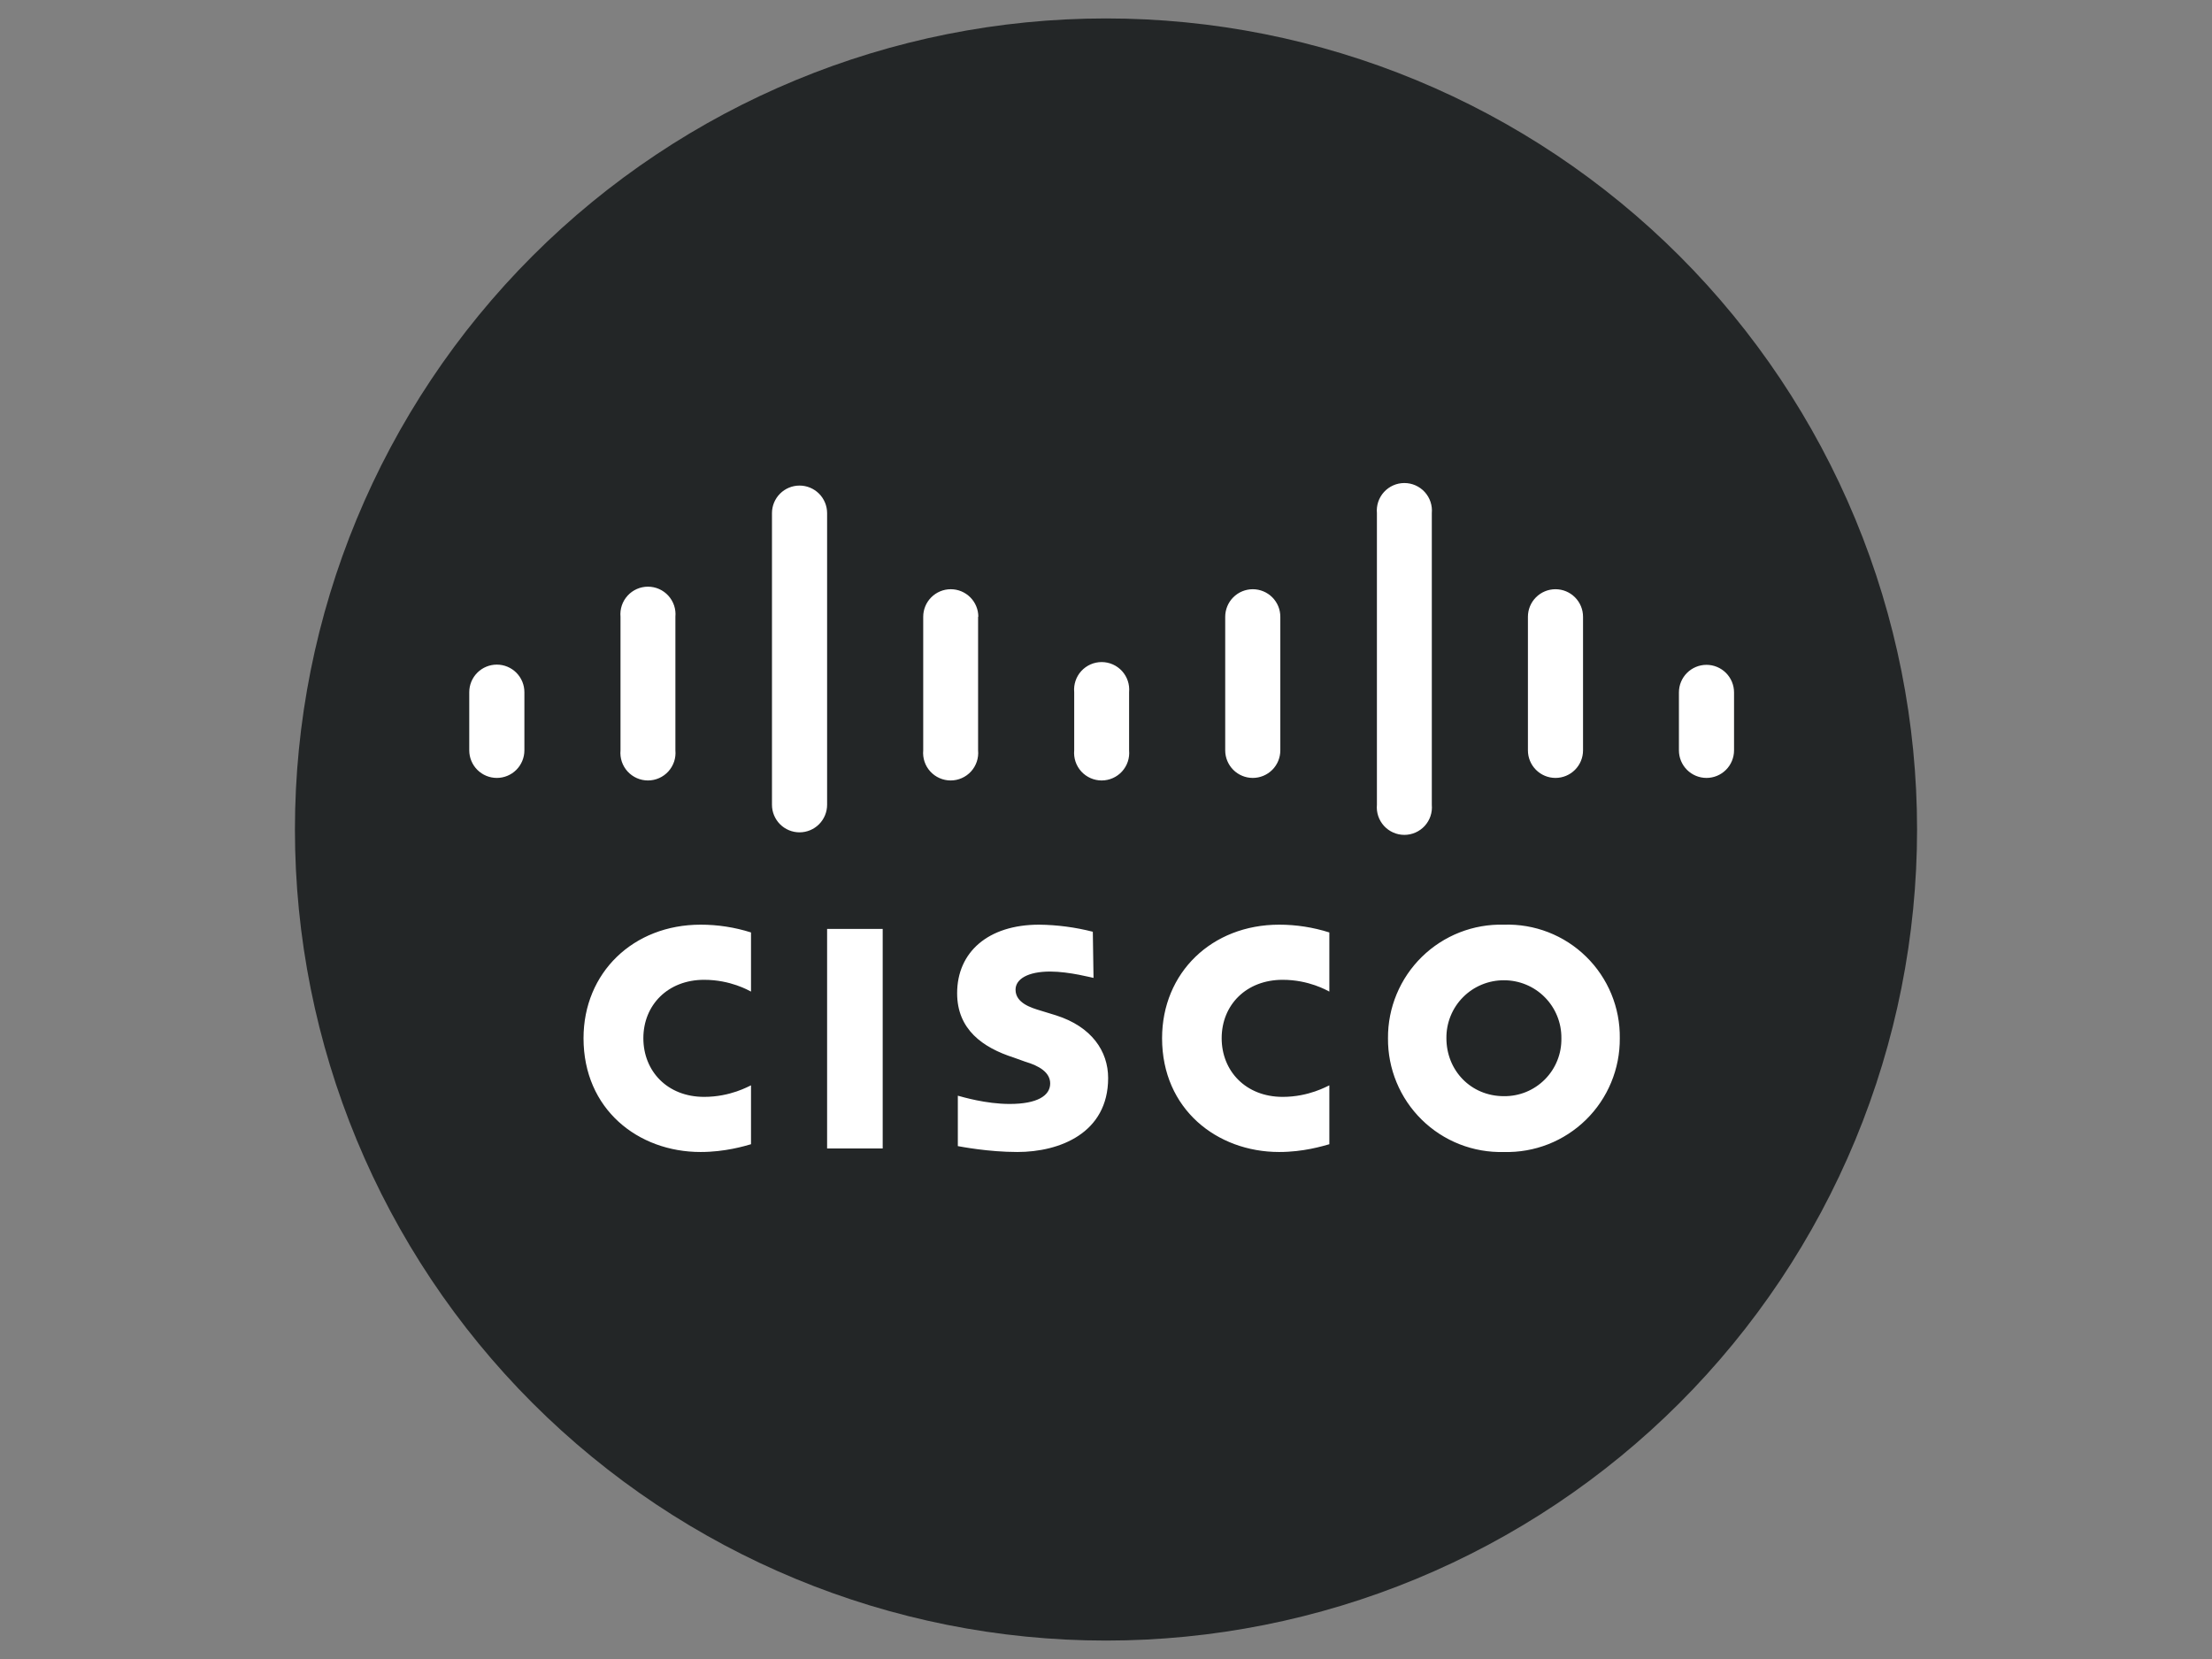
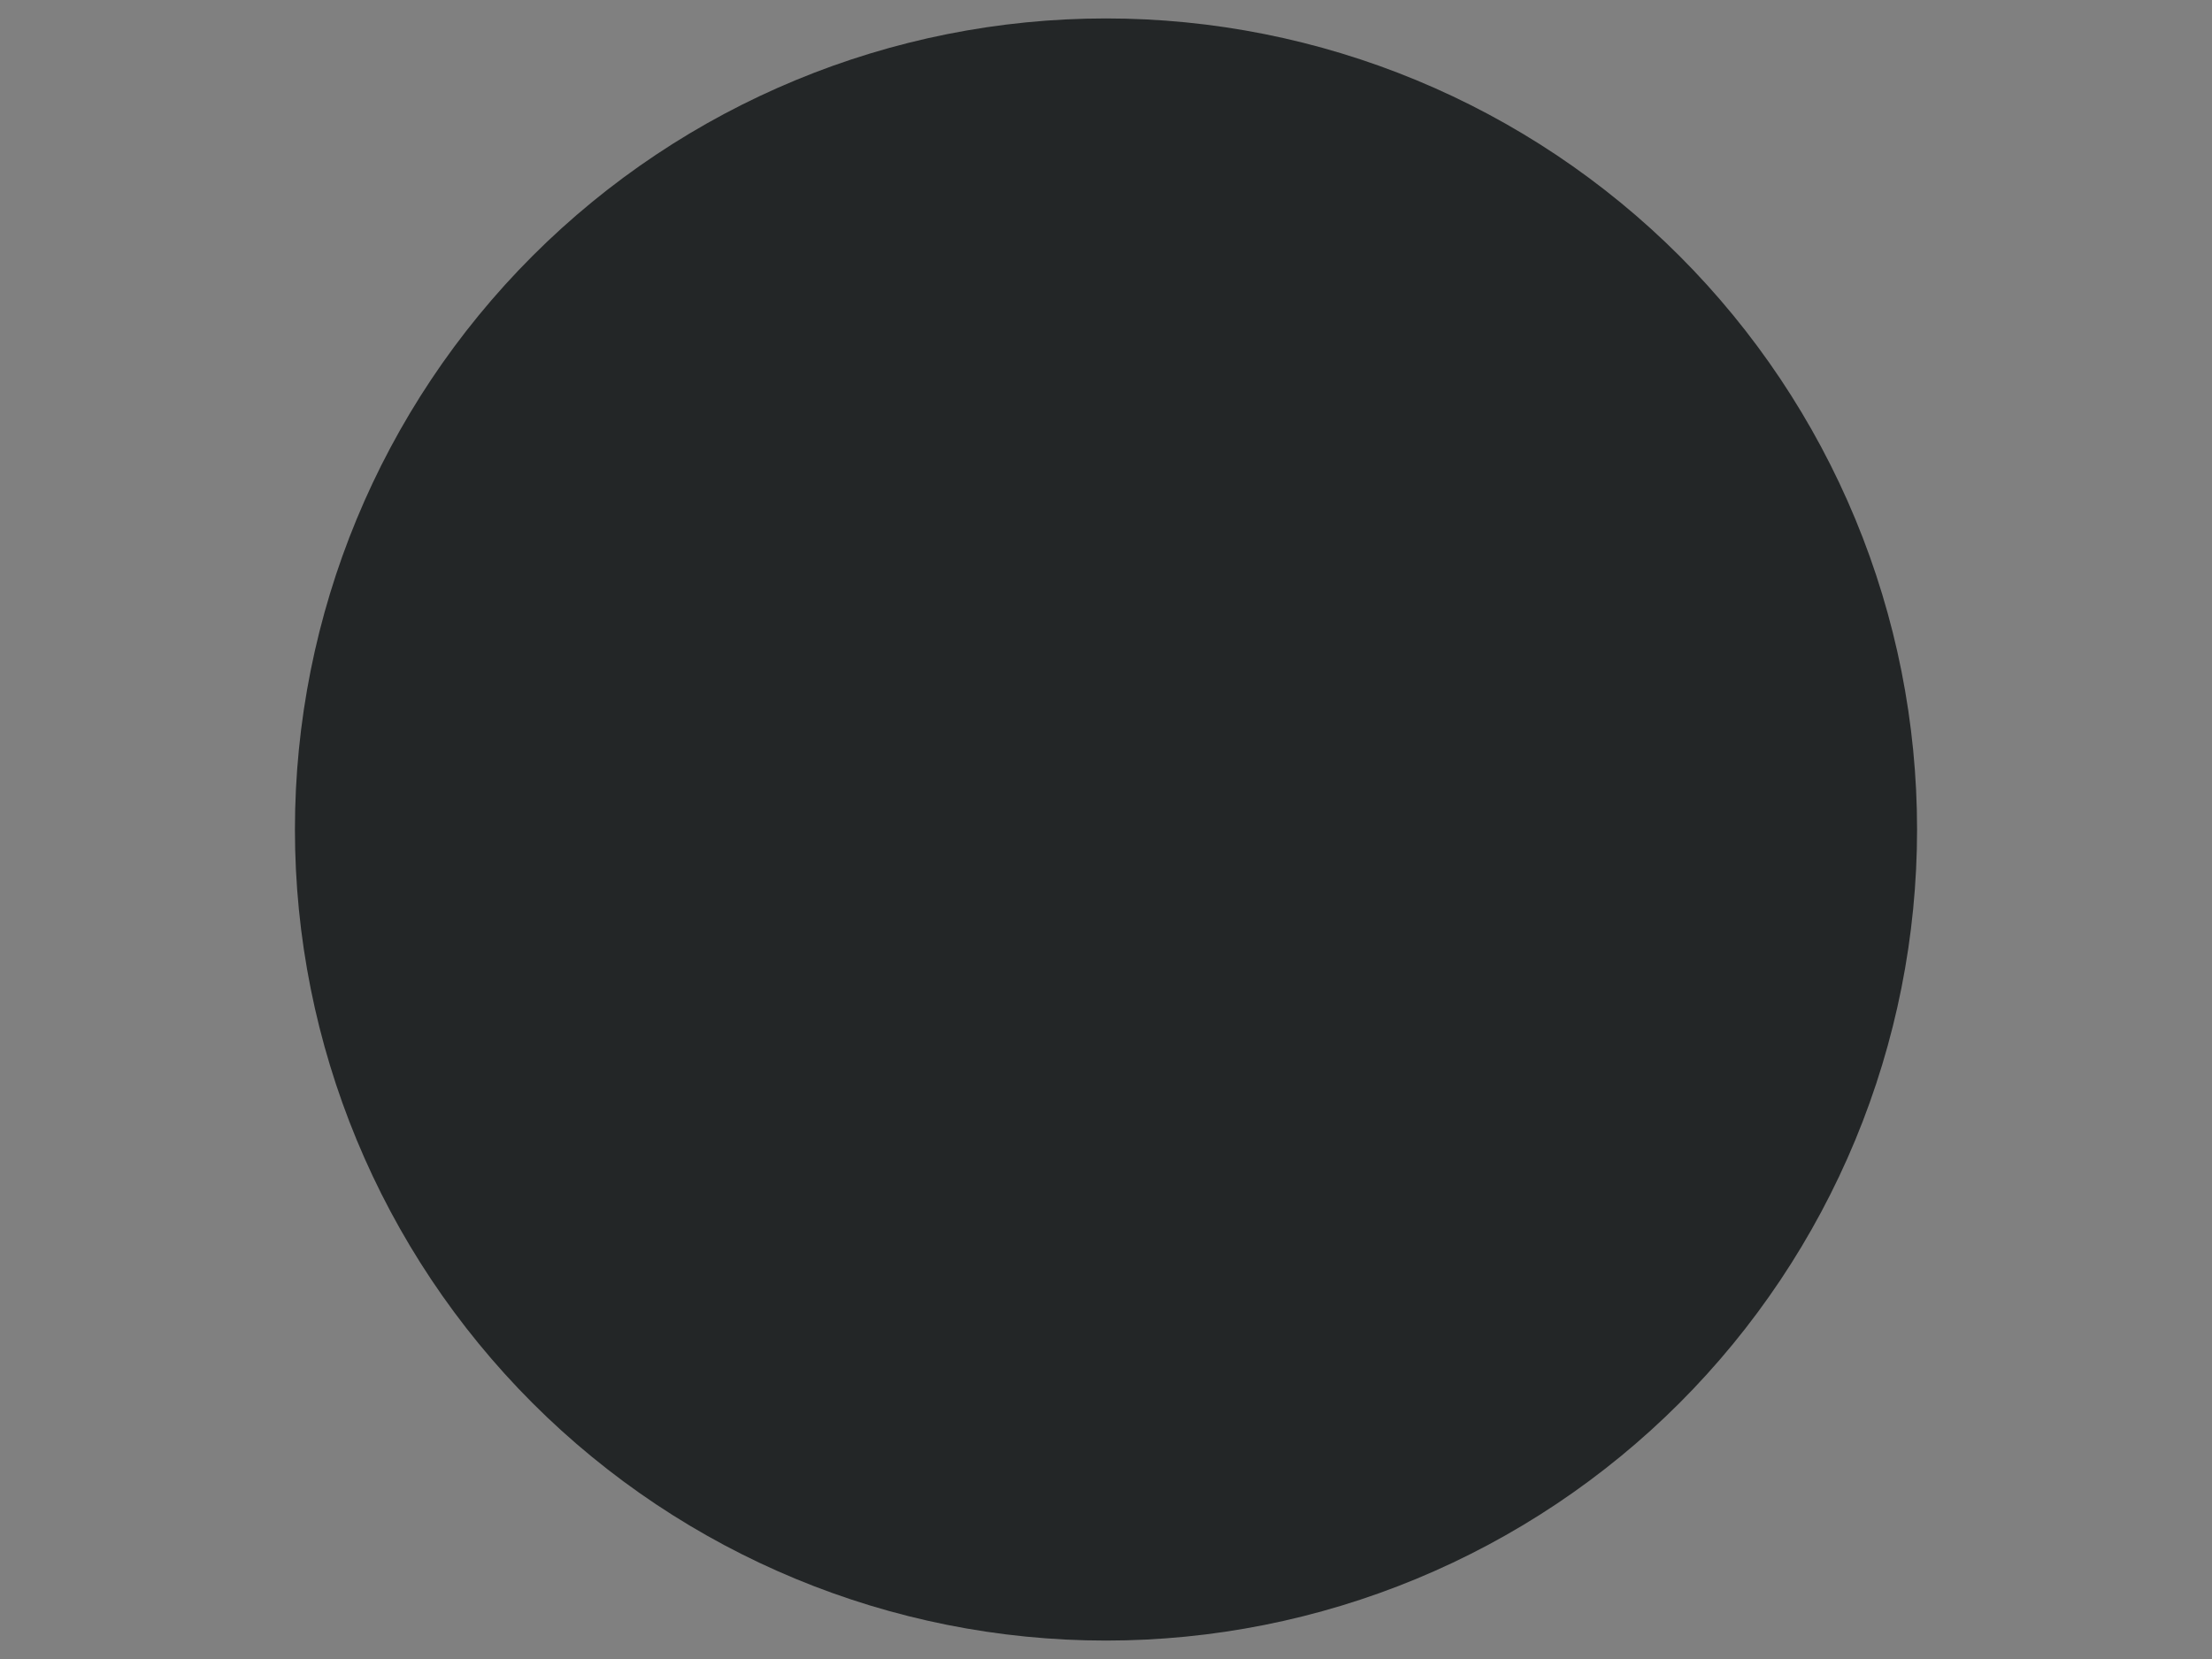
<svg xmlns="http://www.w3.org/2000/svg" width="120" height="90" viewBox="0 0 120 90" fill="none">
  <rect x="0" y="0" width="120" height="90" fill="#808080" stroke="none" />
  <path d="M60 89C65.778 89 71.5 87.862 76.838 85.651C82.176 83.439 87.027 80.198 91.113 76.113C95.198 72.027 98.439 67.176 100.651 61.838C102.862 56.5 104 50.778 104 45C104 39.222 102.862 33.5 100.651 28.162C98.439 22.824 95.198 17.973 91.113 13.887C87.027 9.802 82.176 6.561 76.838 4.349C71.5 2.138 65.778 1 60 1C48.331 1 37.139 5.636 28.887 13.887C20.636 22.139 16 33.331 16 45C16 56.669 20.636 67.861 28.887 76.113C37.139 84.364 48.331 89 60 89Z" fill="#232627" />
-   <path d="M94.071 37.563C94.071 37.166 93.913 36.786 93.633 36.505C93.353 36.225 92.972 36.067 92.576 36.067C92.179 36.067 91.799 36.225 91.519 36.505C91.238 36.786 91.081 37.166 91.081 37.563V40.706C91.081 41.103 91.238 41.483 91.519 41.764C91.799 42.044 92.179 42.202 92.576 42.202C92.972 42.202 93.353 42.044 93.633 41.764C93.913 41.483 94.071 41.103 94.071 40.706V37.563ZM85.879 33.46C85.879 33.064 85.722 32.684 85.441 32.403C85.161 32.123 84.781 31.965 84.384 31.965C83.987 31.965 83.607 32.123 83.327 32.403C83.046 32.684 82.889 33.064 82.889 33.46V40.706C82.889 41.103 83.046 41.483 83.327 41.764C83.607 42.044 83.987 42.202 84.384 42.202C84.781 42.202 85.161 42.044 85.441 41.764C85.722 41.483 85.879 41.103 85.879 40.706V33.46ZM77.675 27.837C77.694 27.63 77.67 27.422 77.604 27.224C77.538 27.027 77.431 26.846 77.291 26.692C77.151 26.538 76.98 26.416 76.79 26.331C76.6 26.247 76.394 26.204 76.186 26.204C75.978 26.204 75.772 26.247 75.582 26.331C75.392 26.416 75.221 26.538 75.081 26.692C74.941 26.846 74.834 27.027 74.768 27.224C74.702 27.422 74.678 27.63 74.697 27.837V43.658C74.678 43.866 74.702 44.074 74.768 44.272C74.834 44.469 74.941 44.65 75.081 44.804C75.221 44.958 75.392 45.08 75.582 45.164C75.772 45.248 75.978 45.292 76.186 45.292C76.394 45.292 76.6 45.248 76.79 45.164C76.98 45.08 77.151 44.958 77.291 44.804C77.431 44.65 77.538 44.469 77.604 44.272C77.67 44.074 77.694 43.866 77.675 43.658V27.837ZM69.457 33.46C69.457 33.264 69.419 33.07 69.344 32.888C69.269 32.707 69.158 32.542 69.02 32.403C68.881 32.264 68.716 32.154 68.534 32.079C68.353 32.004 68.159 31.965 67.962 31.965C67.766 31.965 67.572 32.004 67.39 32.079C67.209 32.154 67.044 32.264 66.905 32.403C66.766 32.542 66.656 32.707 66.581 32.888C66.506 33.07 66.467 33.264 66.467 33.46V40.706C66.467 41.103 66.625 41.483 66.905 41.764C67.185 42.044 67.566 42.202 67.962 42.202C68.359 42.202 68.739 42.044 69.02 41.764C69.3 41.483 69.457 41.103 69.457 40.706V33.46ZM61.253 37.55C61.272 37.343 61.248 37.134 61.182 36.937C61.116 36.739 61.009 36.558 60.869 36.404C60.729 36.251 60.559 36.128 60.368 36.044C60.178 35.96 59.972 35.917 59.764 35.917C59.556 35.917 59.35 35.96 59.16 36.044C58.97 36.128 58.799 36.251 58.659 36.404C58.519 36.558 58.413 36.739 58.346 36.937C58.28 37.134 58.256 37.343 58.275 37.55V40.706C58.256 40.913 58.28 41.122 58.346 41.32C58.413 41.517 58.519 41.698 58.659 41.852C58.799 42.005 58.97 42.128 59.16 42.212C59.35 42.296 59.556 42.34 59.764 42.34C59.972 42.34 60.178 42.296 60.368 42.212C60.559 42.128 60.729 42.005 60.869 41.852C61.009 41.698 61.116 41.517 61.182 41.32C61.248 41.122 61.272 40.913 61.253 40.706V37.563V37.55ZM53.074 33.46C53.074 33.064 52.917 32.684 52.636 32.403C52.356 32.123 51.975 31.965 51.579 31.965C51.182 31.965 50.802 32.123 50.522 32.403C50.241 32.684 50.084 33.064 50.084 33.46V40.706C50.065 40.913 50.089 41.122 50.155 41.32C50.221 41.517 50.327 41.698 50.468 41.852C50.608 42.005 50.778 42.128 50.969 42.212C51.159 42.296 51.364 42.34 51.572 42.34C51.781 42.34 51.986 42.296 52.176 42.212C52.367 42.128 52.537 42.005 52.678 41.852C52.818 41.698 52.924 41.517 52.99 41.32C53.056 41.122 53.081 40.913 53.061 40.706V33.46H53.074ZM44.87 27.837C44.87 27.441 44.712 27.061 44.432 26.78C44.151 26.5 43.771 26.342 43.374 26.342C42.978 26.342 42.598 26.5 42.317 26.78C42.037 27.061 41.879 27.441 41.879 27.837V43.658C41.879 44.055 42.037 44.435 42.317 44.716C42.598 44.996 42.978 45.154 43.374 45.154C43.771 45.154 44.151 44.996 44.432 44.716C44.712 44.435 44.87 44.055 44.87 43.658V27.837ZM36.64 33.46C36.659 33.253 36.635 33.044 36.569 32.847C36.502 32.65 36.396 32.469 36.256 32.315C36.116 32.161 35.945 32.038 35.755 31.954C35.565 31.87 35.359 31.827 35.151 31.827C34.943 31.827 34.737 31.87 34.547 31.954C34.357 32.038 34.186 32.161 34.046 32.315C33.906 32.469 33.799 32.65 33.733 32.847C33.667 33.044 33.643 33.253 33.662 33.46V40.706C33.643 40.913 33.667 41.122 33.733 41.32C33.799 41.517 33.906 41.698 34.046 41.852C34.186 42.005 34.357 42.128 34.547 42.212C34.737 42.296 34.943 42.34 35.151 42.34C35.359 42.34 35.565 42.296 35.755 42.212C35.945 42.128 36.116 42.005 36.256 41.852C36.396 41.698 36.502 41.517 36.569 41.32C36.635 41.122 36.659 40.913 36.64 40.706V33.46ZM28.448 37.55C28.448 37.153 28.29 36.773 28.01 36.493C27.73 36.212 27.349 36.055 26.953 36.055C26.556 36.055 26.176 36.212 25.895 36.493C25.615 36.773 25.457 37.153 25.457 37.55V40.706C25.457 41.103 25.615 41.483 25.895 41.764C26.176 42.044 26.556 42.202 26.953 42.202C27.349 42.202 27.73 42.044 28.01 41.764C28.29 41.483 28.448 41.103 28.448 40.706V37.563V37.55ZM59.285 50.547C58.333 50.303 57.354 50.174 56.371 50.163C53.598 50.163 51.924 51.658 51.924 53.882C51.924 55.85 53.317 56.834 54.991 57.371L55.63 57.601C56.371 57.818 56.972 58.176 56.972 58.777C56.972 59.441 56.269 59.889 54.774 59.889C53.47 59.889 52.205 59.505 51.962 59.441V62.176C52.116 62.202 53.598 62.495 55.196 62.495C57.483 62.495 60.116 61.473 60.116 58.483C60.116 57.026 59.221 55.697 57.291 55.083L56.461 54.828C55.95 54.675 55.093 54.419 55.093 53.69C55.093 53.115 55.758 52.706 56.972 52.706C58.02 52.706 59.285 53.051 59.323 53.051L59.285 50.547ZM84.704 56.323C84.712 56.736 84.638 57.147 84.484 57.53C84.331 57.914 84.102 58.263 83.811 58.556C83.52 58.849 83.173 59.081 82.791 59.238C82.408 59.394 81.998 59.472 81.585 59.467C79.796 59.467 78.467 58.074 78.467 56.323C78.462 55.911 78.539 55.502 78.694 55.12C78.848 54.738 79.077 54.39 79.368 54.098C79.658 53.805 80.003 53.573 80.384 53.416C80.765 53.258 81.173 53.178 81.585 53.179C81.997 53.178 82.406 53.258 82.787 53.416C83.167 53.573 83.513 53.805 83.803 54.098C84.093 54.39 84.323 54.738 84.477 55.12C84.632 55.502 84.709 55.911 84.704 56.323ZM81.585 50.163C80.764 50.141 79.947 50.284 79.183 50.584C78.418 50.884 77.722 51.335 77.135 51.91C76.549 52.484 76.084 53.171 75.768 53.93C75.452 54.688 75.292 55.502 75.298 56.323C75.291 57.145 75.449 57.961 75.764 58.72C76.079 59.48 76.544 60.169 77.131 60.745C77.717 61.321 78.414 61.773 79.18 62.074C79.945 62.374 80.763 62.518 81.585 62.495C82.407 62.518 83.225 62.374 83.991 62.074C84.756 61.773 85.453 61.321 86.04 60.745C86.627 60.169 87.092 59.48 87.406 58.72C87.721 57.961 87.88 57.145 87.873 56.323C87.884 55.5 87.728 54.684 87.414 53.923C87.1 53.163 86.635 52.473 86.047 51.898C85.46 51.322 84.761 50.871 83.994 50.573C83.227 50.275 82.408 50.136 81.585 50.163ZM40.742 50.585C39.858 50.304 38.935 50.162 38.007 50.163C34.352 50.163 31.656 52.77 31.656 56.323C31.656 60.17 34.608 62.495 38.007 62.495C39.336 62.495 40.384 62.176 40.742 62.074V58.879C40.614 58.93 39.63 59.505 38.199 59.505C36.192 59.505 34.902 58.099 34.902 56.323C34.902 54.521 36.231 53.154 38.199 53.154C39.63 53.154 40.614 53.729 40.742 53.793V50.585ZM72.116 50.585C71.235 50.305 70.317 50.163 69.394 50.163C65.739 50.163 63.042 52.77 63.042 56.323C63.042 60.17 66.02 62.495 69.394 62.495C70.723 62.495 71.745 62.176 72.116 62.074V58.879C71.988 58.93 71.004 59.505 69.585 59.505C67.579 59.505 66.275 58.099 66.275 56.323C66.275 54.521 67.605 53.154 69.585 53.154C71.004 53.154 71.988 53.729 72.116 53.793V50.585ZM47.886 62.304H44.87V50.393H47.886V62.304Z" fill="white" />
</svg>